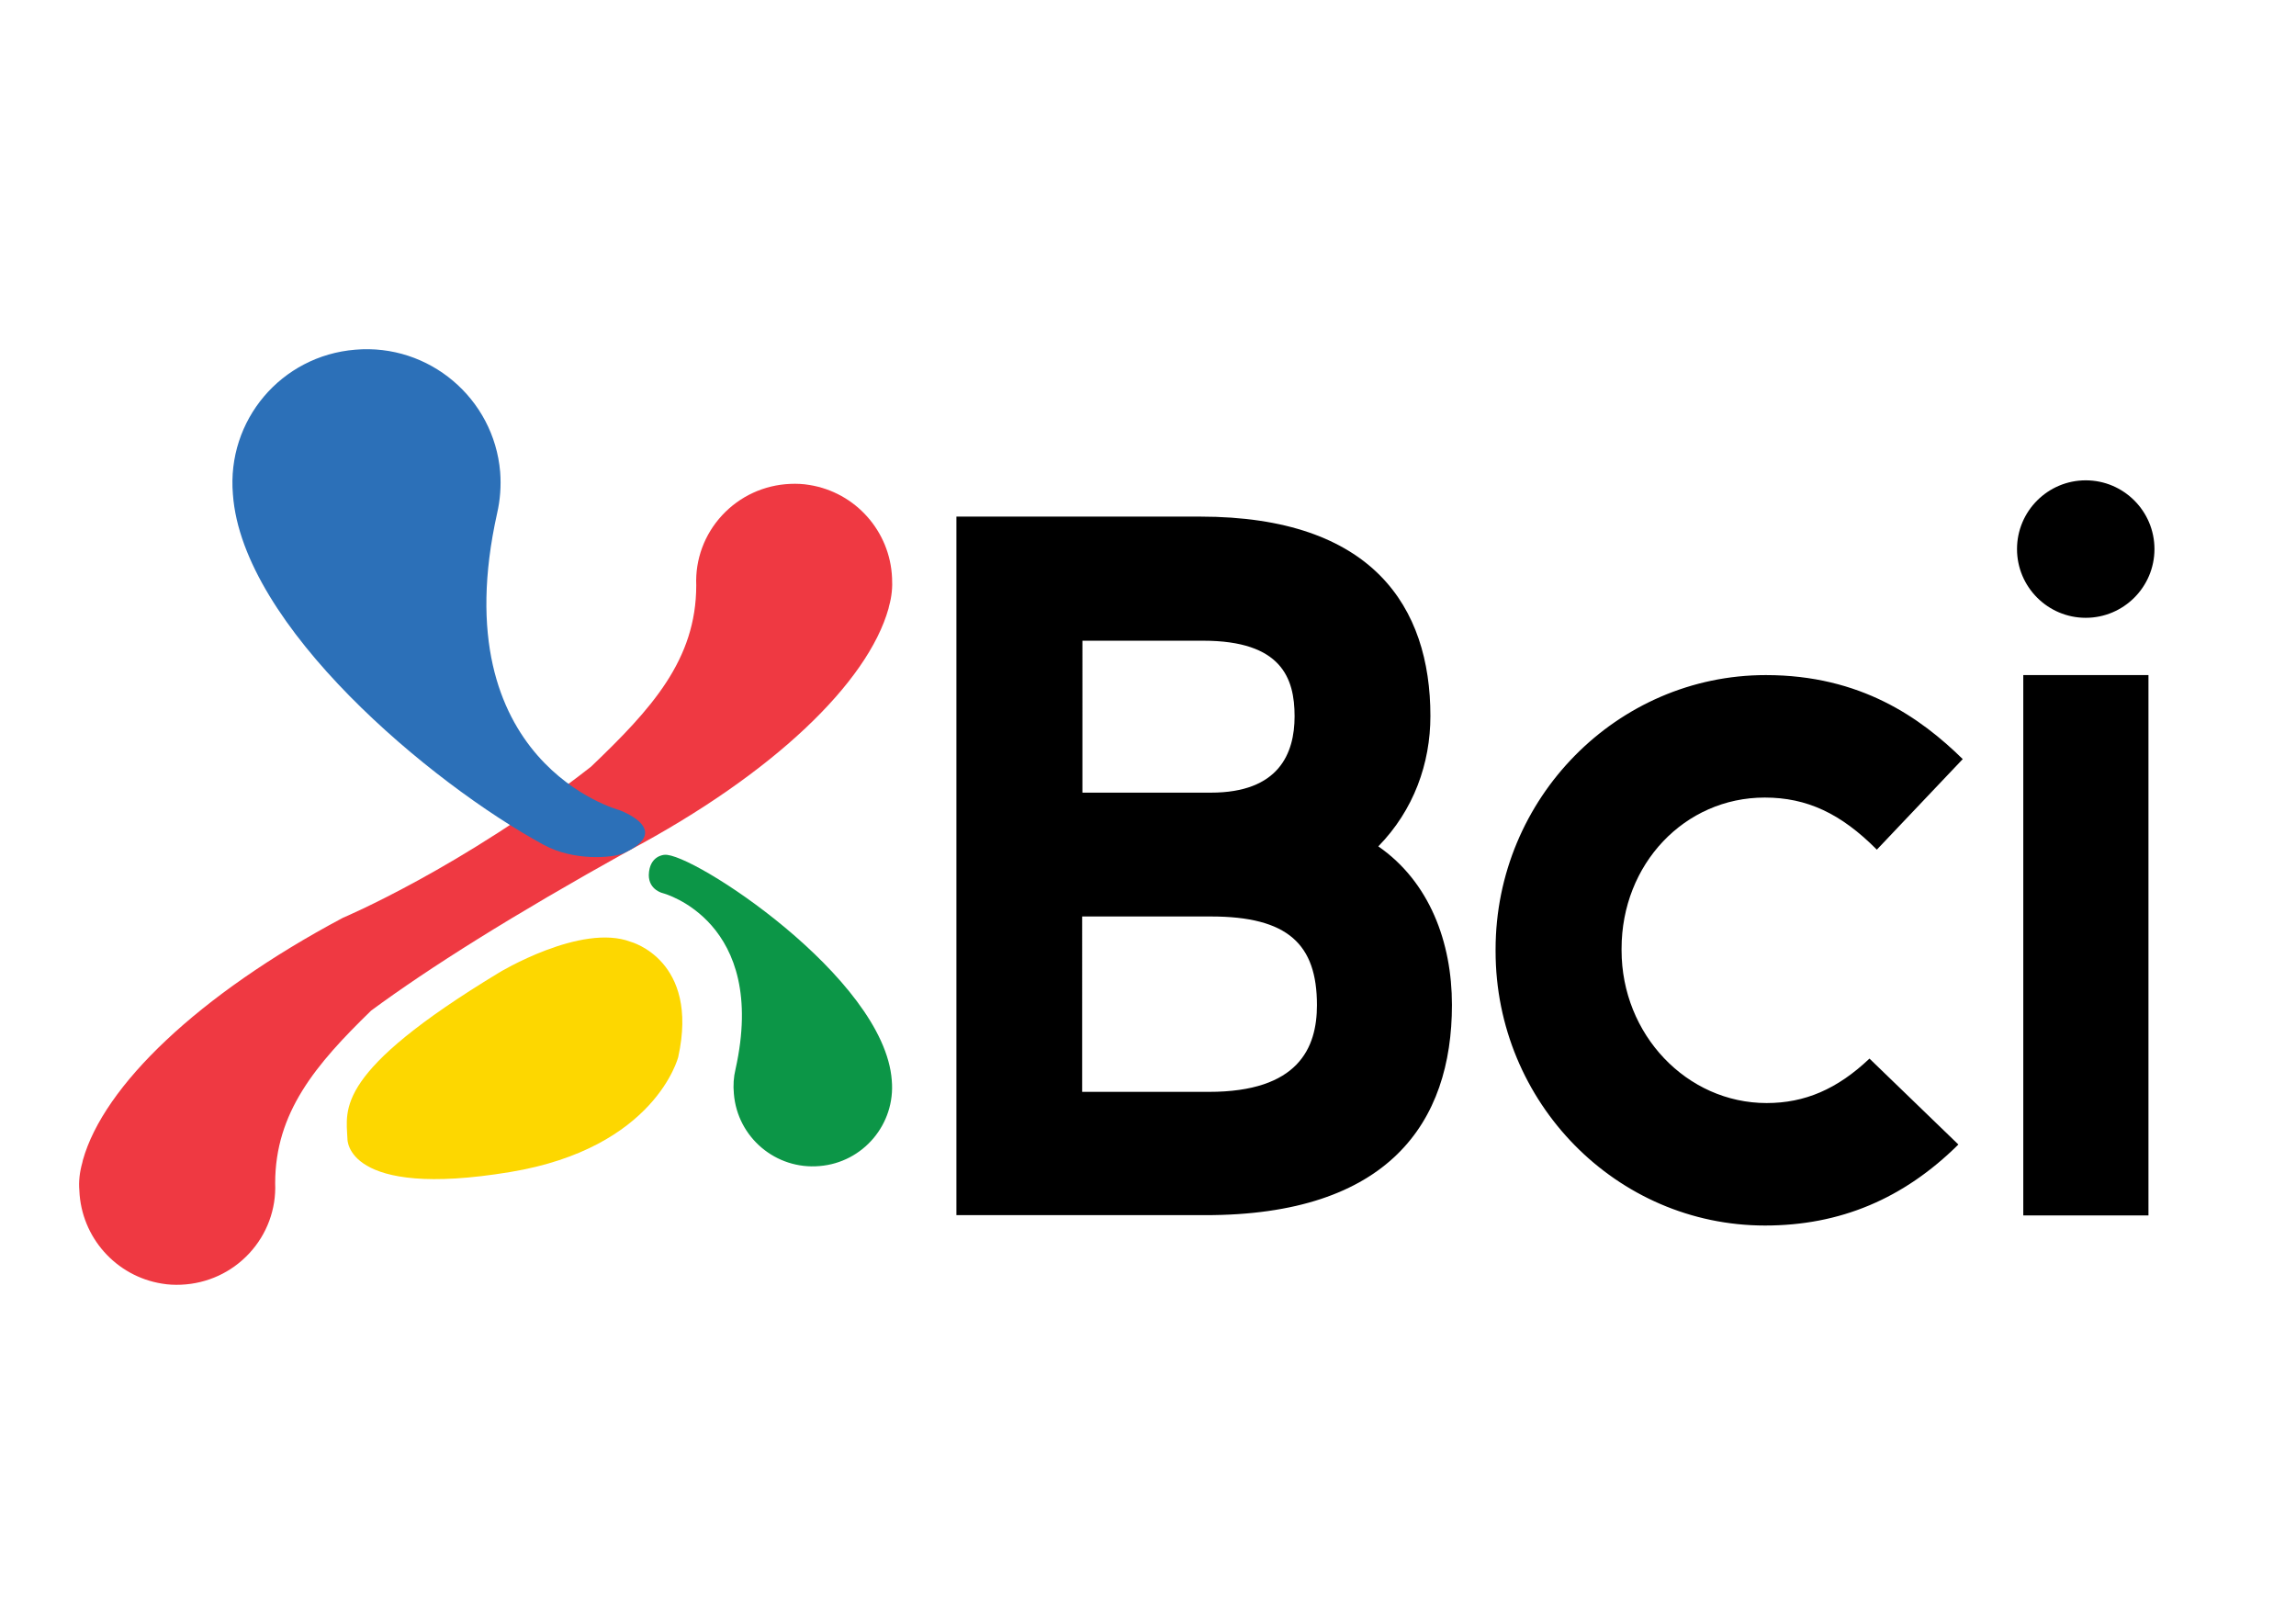
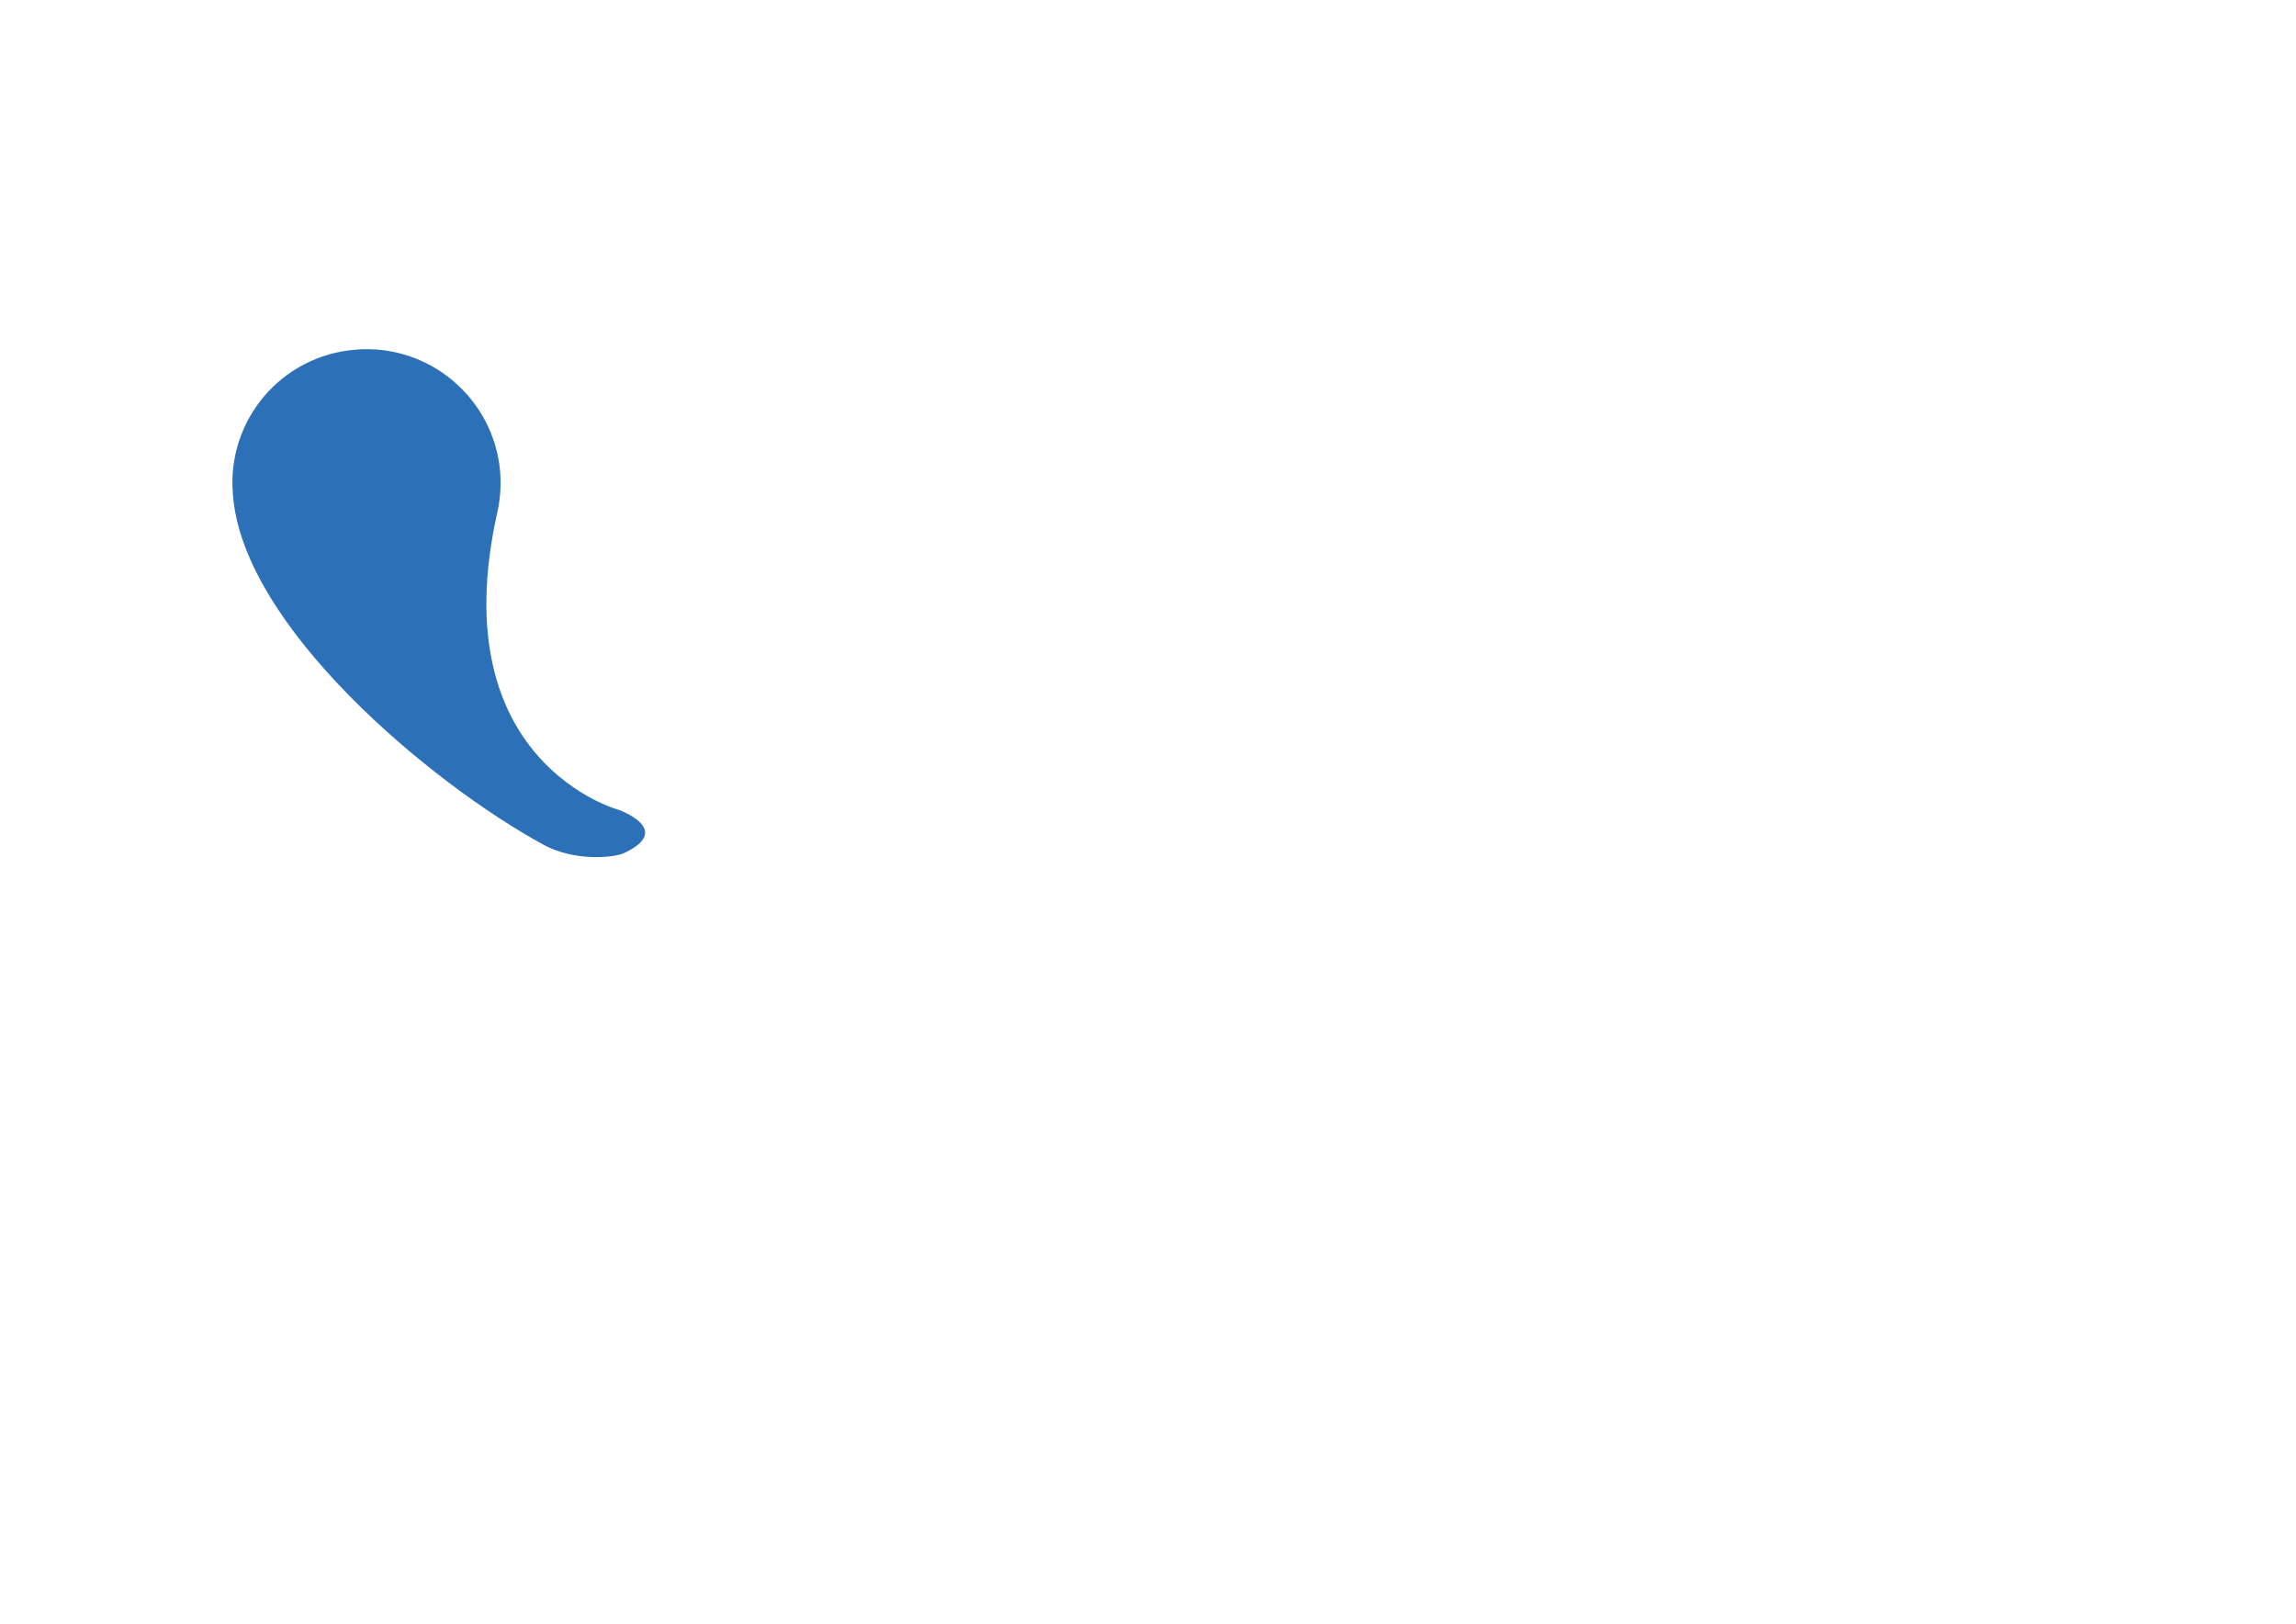
<svg xmlns="http://www.w3.org/2000/svg" version="1.1" id="Layer_1" x="0px" y="0px" viewBox="0 0 841.9 595.3" style="enable-background:new 0 0 841.9 595.3;" xml:space="preserve">
  <style type="text/css">
	.st0{fill:#EF3942;}
	.st1{fill:#0C9647;}
	.st2{fill:#FDD700;}
	.st3{fill:#2C70B8;}
</style>
  <g>
    <g>
-       <path class="st0" d="M29.1,436.5c0.7,17.1,13.4,31.4,30.3,34.1c2.3,0.4,4.7,0.5,7,0.4c9.6-0.4,18.5-4.5,25-11.5    c6.5-7,9.9-16.2,9.5-25.7c0-25.9,14.8-43.5,35.2-63.3c21.3-15.7,51.6-34.8,94.4-58.6c53.2-28.3,87.7-61.7,95.3-88.8l0.2-0.9    c1-3.5,1.3-7,1.1-10.3c-0.7-17.1-13.4-31.4-30.3-34.1c-2.3-0.4-4.7-0.5-7-0.4c-9.6,0.4-18.5,4.5-25,11.5c-6.5,7-9.9,16.2-9.5,25.7    c0,27.3-16.4,45.3-38.6,66.5c-47.3,37-91,55.4-91,55.4c-53.2,28.3-87.7,61.7-95.3,88.8l-0.2,0.9C29.2,429.7,28.8,433.2,29.1,436.5    z" />
-       <path class="st1" d="M243.2,327.5c0,0,38.6,10.2,26.5,64.5l0,0c-0.7,2.9-0.9,5.9-0.6,9c1.3,16,15.4,27.9,31.4,26.5    c16-1.3,27.9-15.4,26.5-31.4c-2.7-37.8-73.8-84-83.4-82.7c0,0-5.5,0.2-5.7,7.4C237.9,326.4,243.2,327.5,243.2,327.5z" />
      <g>
-         <path class="st2" d="M231.3,345.3c0,0,25.2,6.7,17.4,42.2l0,0c0,0-8.3,33.4-61.7,42.2c-60.5,10-59.6-12.2-59.6-12.2     c-0.5-11-4.7-24.4,55.4-60.8C182.7,356.7,213.1,338.3,231.3,345.3z" />
-       </g>
+         </g>
    </g>
    <path class="st3" d="M85.4,181.2c3.4,48.3,72.6,106,113.9,128.5c11.2,6.1,25.2,4.8,29.2,3.2c18.9-8.6-1.4-15.9-1.4-15.9   s-65.2-17.3-44.8-108.9l0,0c1.1-4.8,1.5-9.9,1.1-15.1c-2.3-27-26.1-47.1-53.1-44.8C103.1,130.4,83.1,154.1,85.4,181.2z" />
  </g>
-   <path d="M741.9,445.6h45.9V247.5h-45.9V445.6z M764.8,226.5c13.9,0,25.2-11.3,25.2-25.2c0-13.9-11.3-25.2-25.2-25.2  c-13.9,0-25.2,11.3-25.2,25.2C739.6,215.2,750.9,226.5,764.8,226.5z M532.4,368.4c0-22.9-8.2-45.1-27-58.1  c13-13.3,19.1-30.4,19.1-47.8c0-40-21.2-73.1-84.4-73.1h-89.4v256.1h91.1C509.2,445.6,532.4,411.5,532.4,368.4z M396.8,234.9h44.4  c28.7,0,33.5,13.7,33.5,27.7c0,13.7-5.8,28-30.7,28h-47.1V234.9z M396.8,336H444c28.3,0,38.9,10.2,38.9,32.5  c0,15.7-6.8,31.8-39.6,31.8h-46.5V336z M647.8,404.4c-29.3,0-53.2-25.1-53.2-56v-0.6c0-31,23.1-55.4,52.5-55.4  c15.4,0,27.9,5.8,41.1,19.1l31.5-33.2c-15.4-15.1-37.4-30.8-72.2-30.8c-54.6,0-99.1,45.2-99.1,100.6v0.6  c0,55.5,44.3,100.6,98.8,100.6c27.5,0,50.8-9.8,70.9-29.7l-32.6-31.5C673.7,399.3,661.8,404.4,647.8,404.4z" />
</svg>